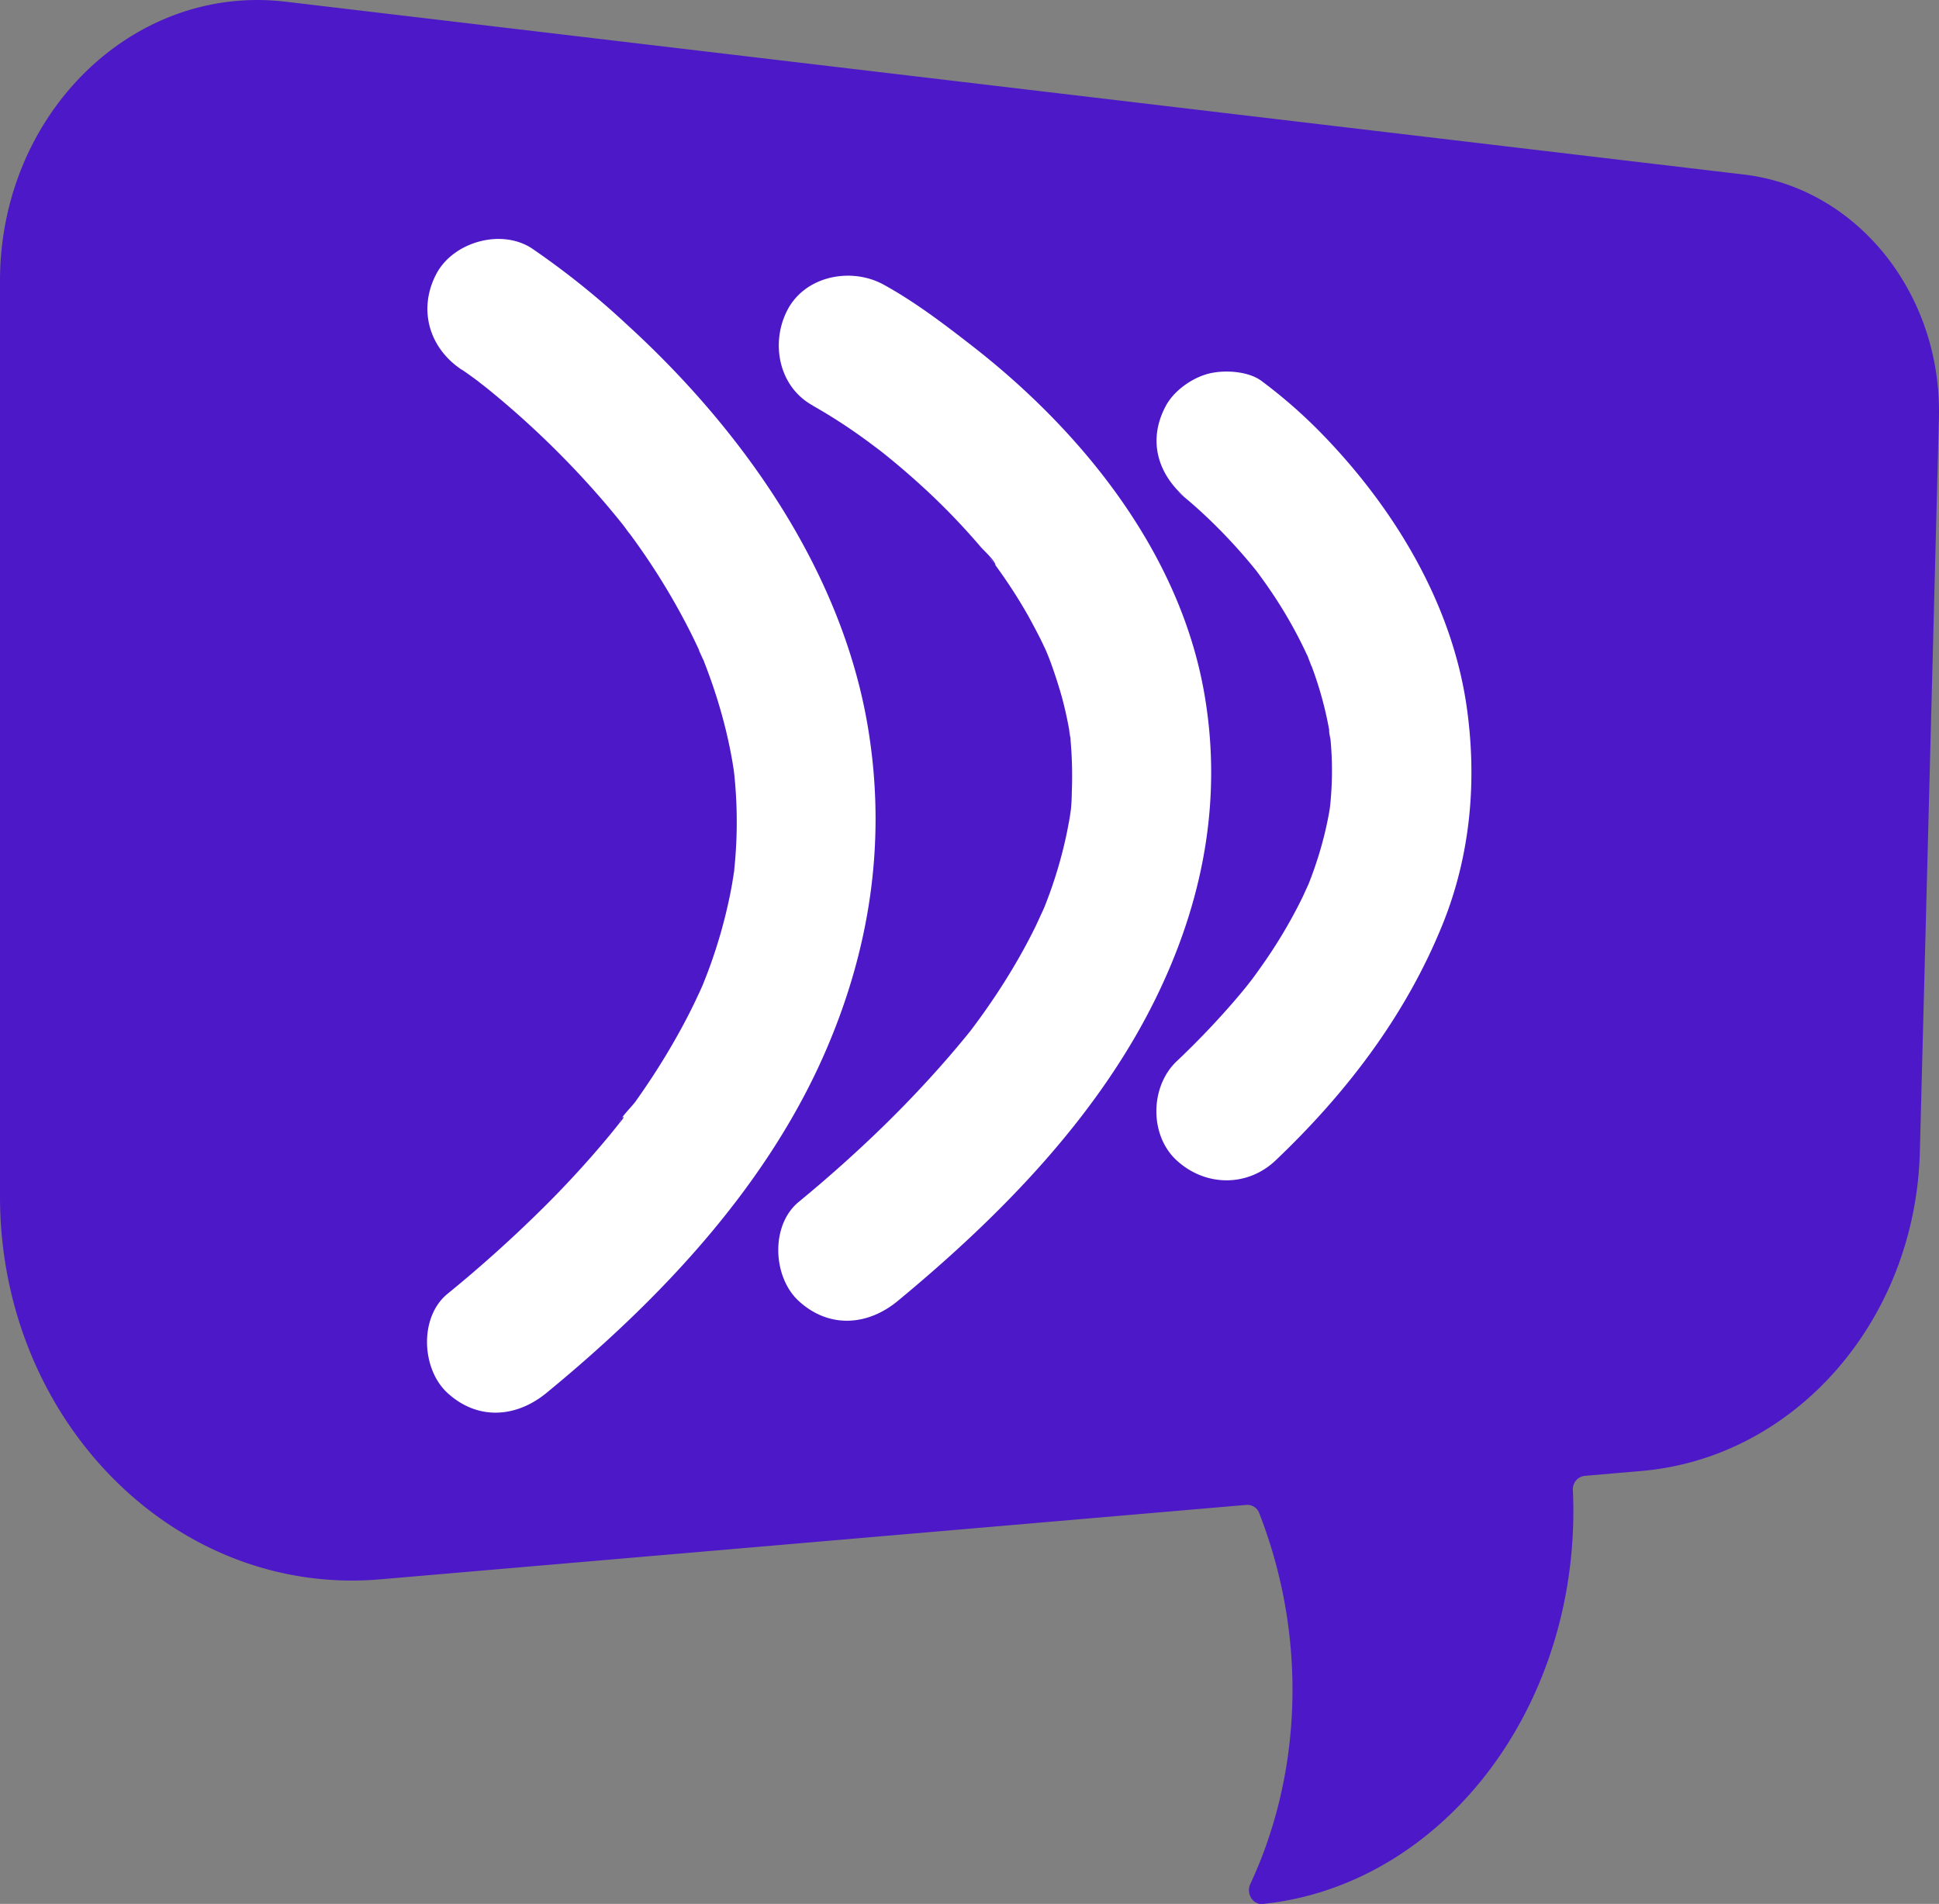
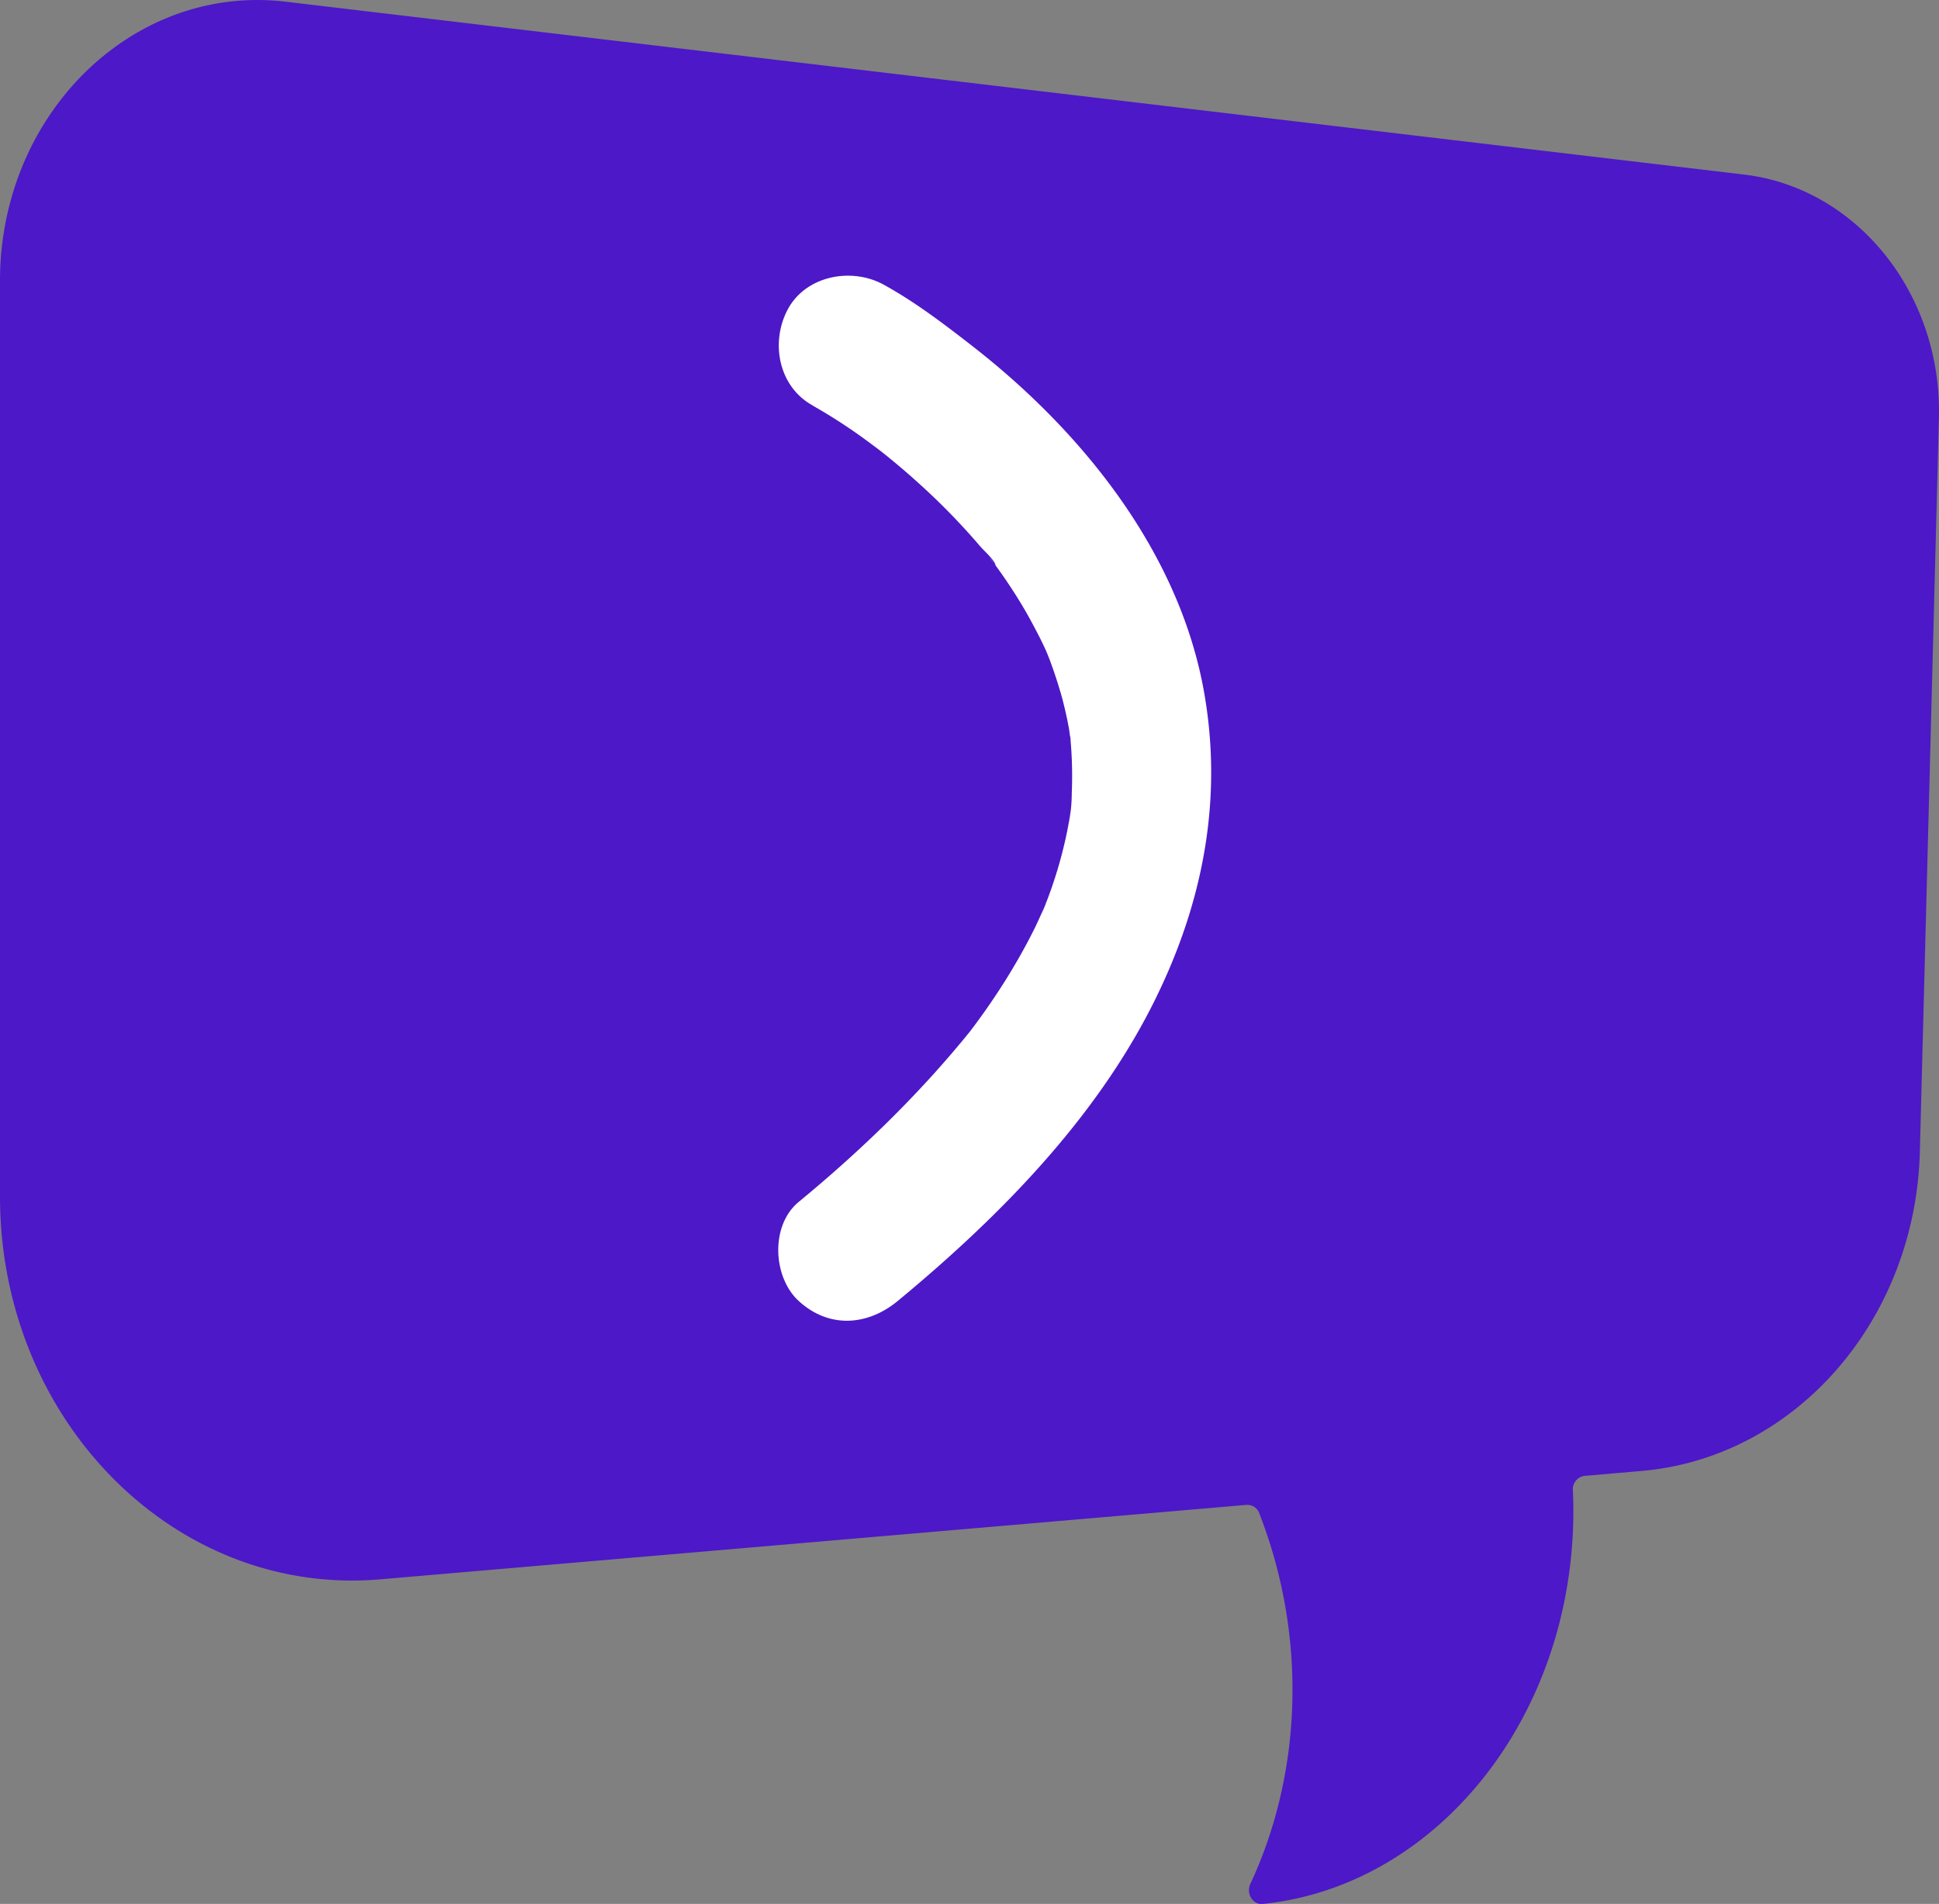
<svg xmlns="http://www.w3.org/2000/svg" viewBox="0 0 664.46 652.47">
  <rect x="0" y="0" width="664.46" height="652.47" fill="#808080" stroke="none" />
  <defs>
    <style>.cls-1{fill:#4d18c7;}.cls-2{fill:#fff;}</style>
  </defs>
  <title>Asset 9</title>
  <g id="Layer_2" data-name="Layer 2">
    <g id="Layer_1-2" data-name="Layer 1">
      <path class="cls-1" d="M562.48,504.1,543,505.78a4.61,4.61,0,0,0-4,5q.16,3.48.16,7c0,70.61-46.78,128.58-106.43,134.7-3.4.35-5.8-3.55-4.26-6.86,17.67-37.85,19.64-84.49,3.07-127a4.35,4.35,0,0,0-4.36-2.9L305.59,526.17,181.66,536.82l-51.41,4.42C60,547.27,0,486.78,0,410V96.29C0,39,45.62-5.62,97.87.58L597.64,59.82c38.83,4.6,67.9,41,66.79,83.51L657.9,394.72C656.4,452.4,615.25,499.57,562.48,504.1Z" />
-       <path class="cls-2" d="M408,172c2.14,1.6-6.51-5.18-3.83-3,.87.72,1.75,1.41,2.61,2.14,3,2.53,5.9,5.19,8.71,7.93q6.15,6,11.74,12.56,1.58,1.85,3.11,3.75c.24.3,1.74,1.82,1.69,2.12.13-.68-4.31-5.69-1.58-2,2.24,3,4.4,6.06,6.46,9.19a153.71,153.71,0,0,1,11.52,20.92c.82,1.83,2.15,5.92-.73-1.82.33.9.72,1.77,1.07,2.66q1.23,3.16,2.3,6.38a125.41,125.41,0,0,1,3.55,12.94q.65,3,1.14,6c.11.68.2,1.36.32,2,.37,2.12-.39-4-.51-3.81-.33.59.32,2.92.39,3.65a115,115,0,0,1,.41,14.53q-.13,3.63-.48,7.25c-.1,1.06-.65,5.34,0,.78.65-4.83-.19,1-.37,2a124.78,124.78,0,0,1-3.75,15.33q-1.44,4.61-3.21,9.1c-.32.81-.73,1.64-1,2.46.24-.76,2.2-5,.82-2-.68,1.46-1.34,2.92-2,4.36a169,169,0,0,1-10.94,19.1c-2.2,3.33-4.52,6.57-6.89,9.78-.36.49-2.09,2.78-.14.21,2.24-3-.78.95-1.26,1.54q-1.91,2.35-3.89,4.66a282.71,282.71,0,0,1-20.05,21c-9.12,8.67-9.39,25.32,0,33.94,9.78,9,24.21,9.25,33.94,0,24.32-23.13,44.65-49.78,57.25-81,9.58-23.76,11.81-49.33,8.19-74.53-5.1-35.52-25-68.21-49.76-93.61a173.17,173.17,0,0,0-20.52-17.95c-4.67-3.49-13.15-3.89-18.49-2.42-5.57,1.53-11.6,5.84-14.34,11C392.79,151.7,397.27,163.9,408,172Z" />
      <path class="cls-2" d="M278.51,139a187.48,187.48,0,0,1,20.4,13.41c1.47,1.08,2.91,2.18,4.37,3.28,2.09,1.58-5.94-4.66-2.12-1.62.94.75,1.89,1.49,2.82,2.25q5.29,4.28,10.34,8.83A231.81,231.81,0,0,1,336,187.35c1.25,1.47,4.75,4.48,5.19,6.37a36,36,0,0,1-2.3-3c.47.64,1,1.27,1.44,1.91q1.43,1.93,2.82,3.9c3.29,4.68,6.37,9.51,9.18,14.49q2,3.63,3.91,7.35.94,1.88,1.82,3.78c.93,2,3.36,8.43,0-.32a167,167,0,0,1,5.83,17.07q1.14,4.24,2,8.55.43,2.18.79,4.38c.14.88.24,1.78.4,2.66-1.53-8.43-.6-4.83-.41-2.8a138.92,138.92,0,0,1,.61,20,62.32,62.32,0,0,1-.9,10.17c-.05.23,1-7,.44-3.42-.17,1-.31,2-.48,3q-.53,3-1.19,6a150.71,150.71,0,0,1-6.6,21.77q-.41,1.07-.84,2.13c-2.31,5.75,1.9-4.17.16-.37-1,2.18-2,4.36-3,6.51q-3.18,6.47-6.83,12.7-3.88,6.64-8.22,13-2.37,3.49-4.87,6.89c-.85,1.17-1.73,2.32-2.59,3.48-3.14,4.22,3.49-4.34.14-.19-17.47,21.62-37.37,40.87-58.8,58.54-9.73,8-8.93,25.75,0,33.94,10.34,9.49,23.57,8.56,33.94,0C343.4,416.28,378,381,397.82,338.42c15-32.08,21-66,14.82-101.07-8.45-48.06-41.73-89.4-79.37-118.71-9.73-7.57-19.69-15.18-30.53-21.13-11-6-26.67-3.06-32.84,8.61-5.94,11.25-3.14,26.38,8.61,32.84Z" />
-       <path class="cls-2" d="M158.25,126.67c2.09,1.39,4.11,2.89,6.11,4.4,2.54,1.91,5,4-1.6-1.26,1.27,1,2.55,2,3.82,3q4.38,3.53,8.63,7.23,11.14,9.69,21.34,20.41,5.82,6.12,11.3,12.56,2.88,3.4,5.66,6.88c1.35,1.69,4.62,6.31-.69-.94,1,1.36,2,2.68,3,4a232.86,232.86,0,0,1,20.79,33.71q2.05,4.09,3.92,8.28c.37.84.71,1.71,1.11,2.54-3.54-7.43-1.7-4.11-1-2.31s1.38,3.46,2,5.21a176.71,176.71,0,0,1,6.11,19.89q1.25,5.16,2.17,10.4c.28,1.6.51,3.21.77,4.82.68,4.16-.74-6.69-.34-2.48.09,1,.23,2,.33,2.95a156.57,156.57,0,0,1,.63,22.75q-.25,5.51-.88,11c-.22,1.9-1.1,6,.31-2.14-.15.89-.26,1.78-.41,2.67q-.56,3.51-1.28,7a172.69,172.69,0,0,1-6.91,24.28c-.83,2.28-1.72,4.52-2.62,6.77-1.75,4.39,2.46-5.52.49-1.18-.52,1.14-1,2.29-1.55,3.43q-3.54,7.67-7.7,15-4.06,7.21-8.62,14.12-2.58,3.92-5.3,7.74c-1.39,2-5.31,5.52-5.76,7.8.45-2.3,2.74-3.48.94-1.24-1.31,1.61-2.59,3.24-3.91,4.84q-3.05,3.7-6.22,7.31-7.21,8.23-14.93,16a455.49,455.49,0,0,1-34.63,31.3c-9.74,8-8.91,25.76,0,33.94,10.35,9.5,23.55,8.53,33.94,0,38.16-31.33,74.3-69.29,94.67-114.9,16.06-36,21.95-73.66,15.58-112.63-8.85-54.18-43.25-102.72-83.13-139a274.9,274.9,0,0,0-32-25.61c-10.47-7-27-2.38-32.84,8.61-6.38,12.08-2.56,25.38,8.61,32.84Z" />
    </g>
  </g>
</svg>